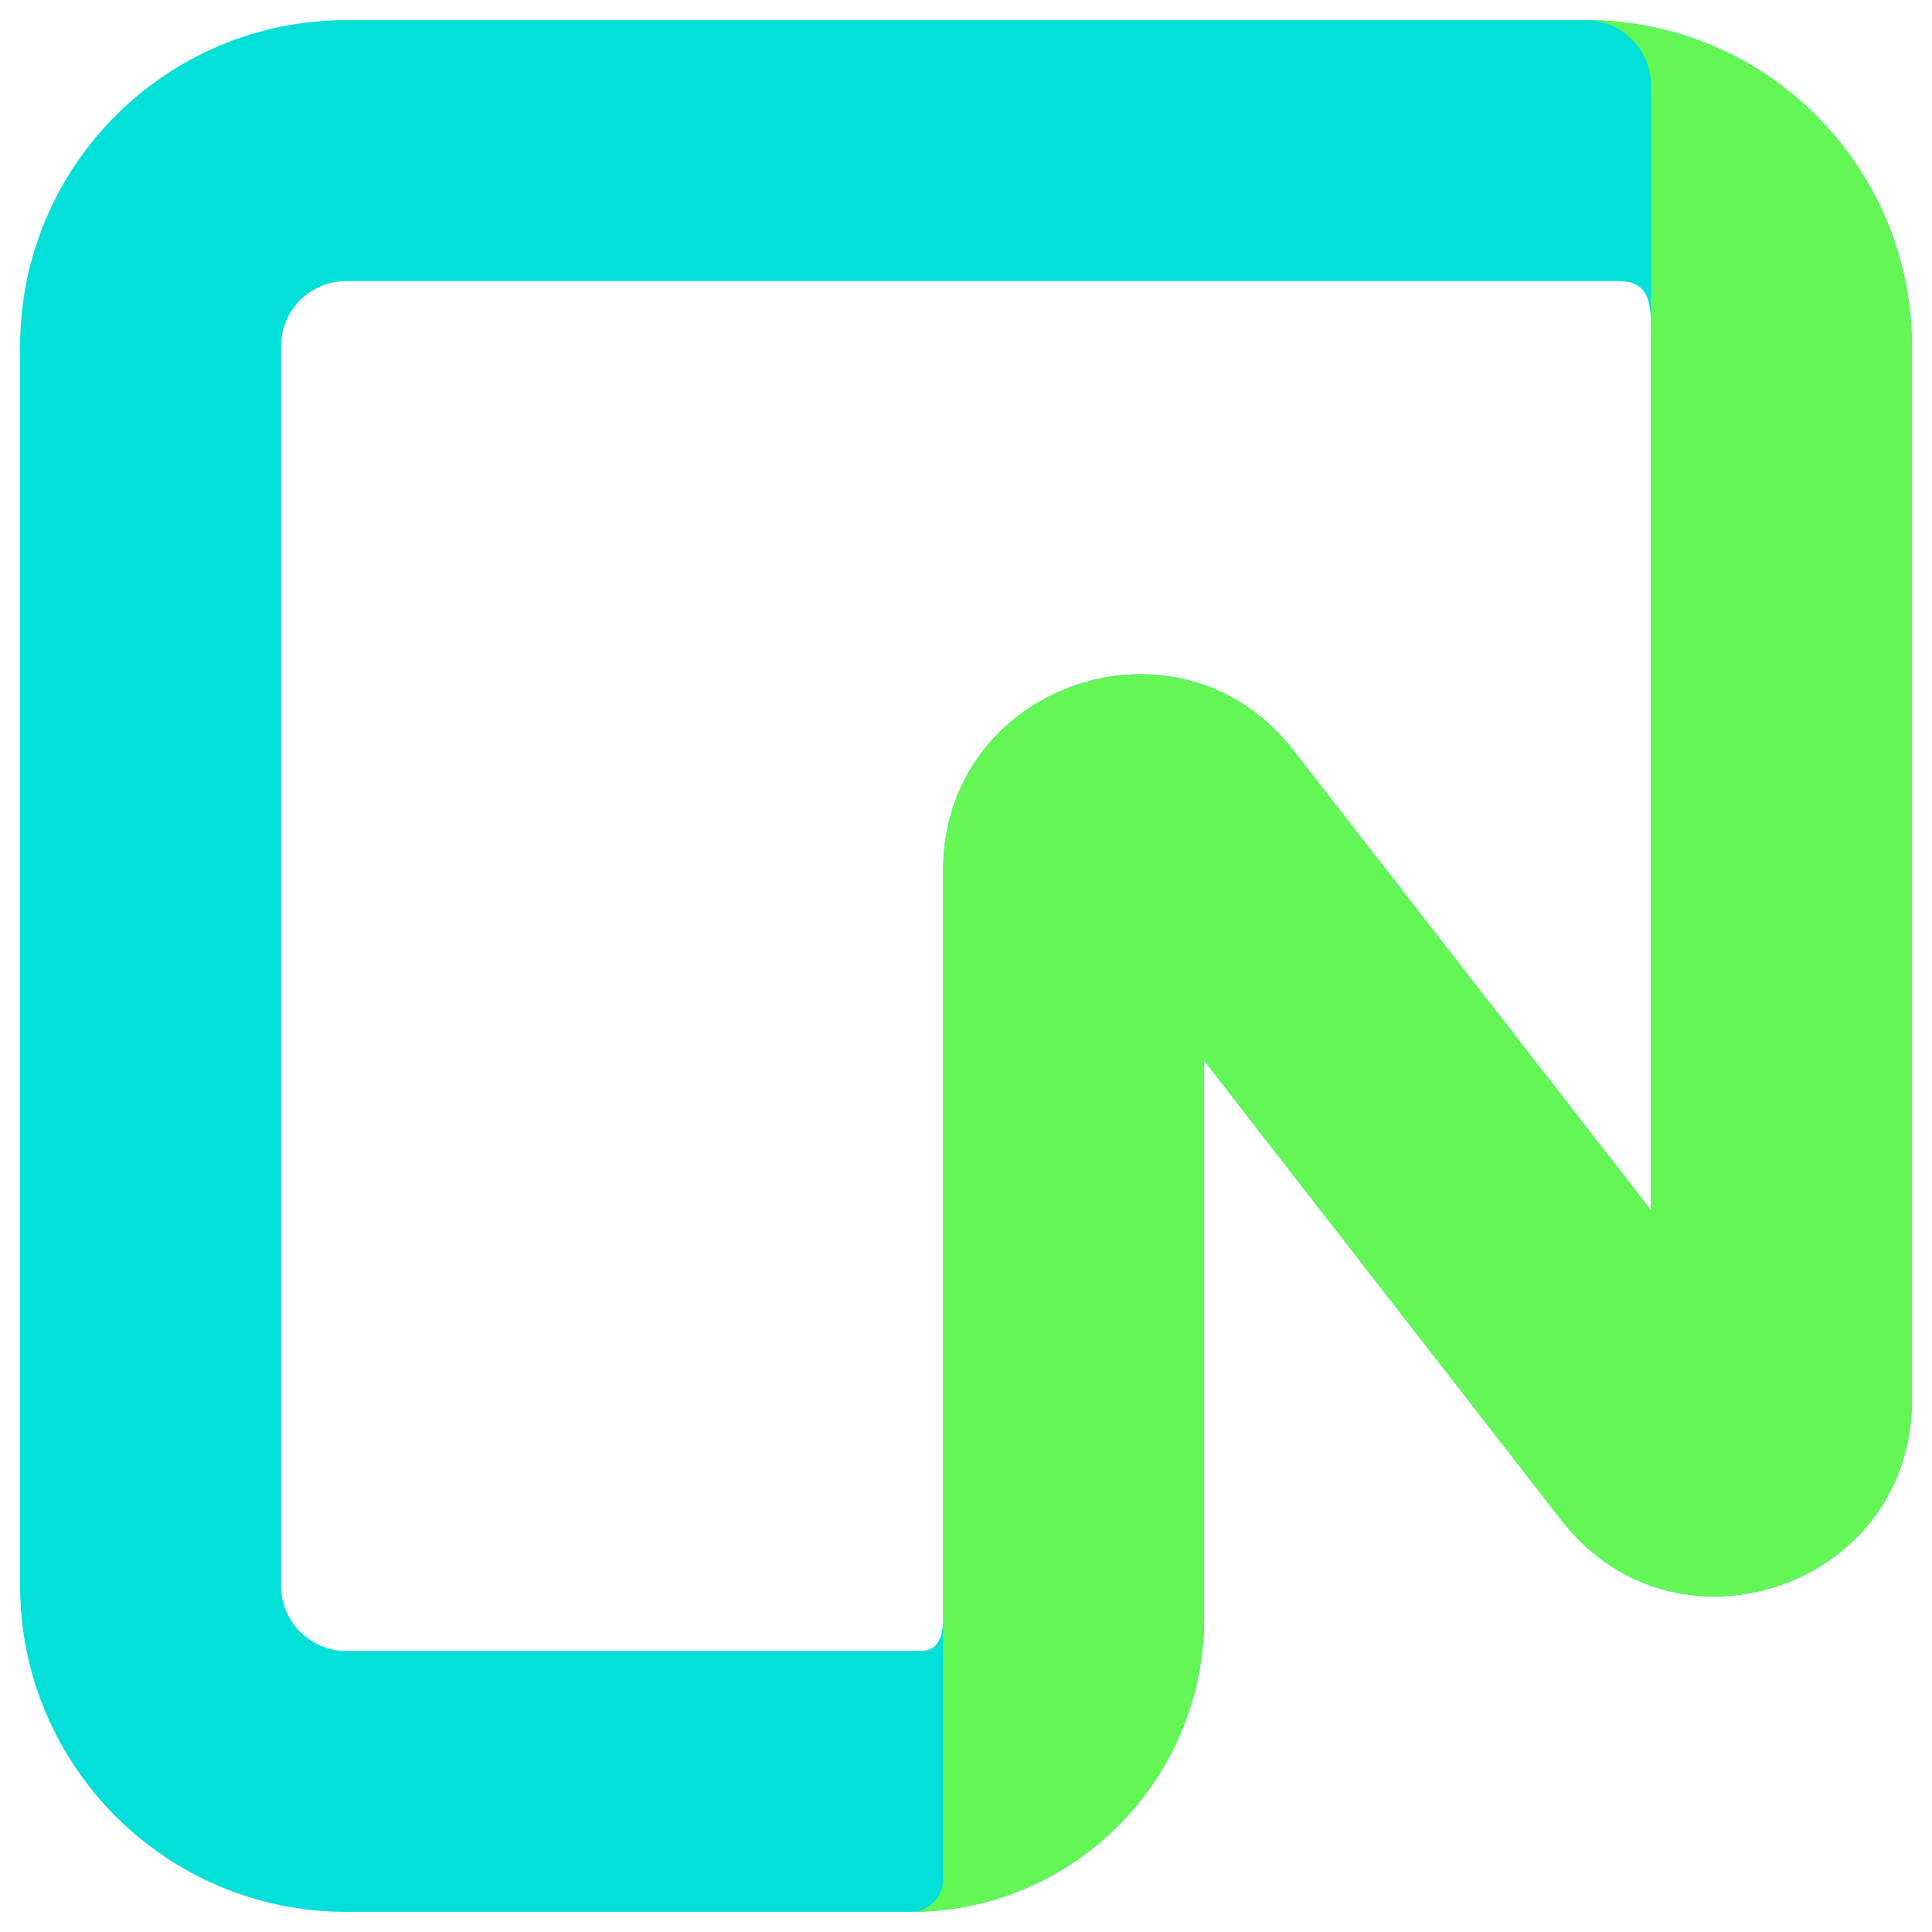
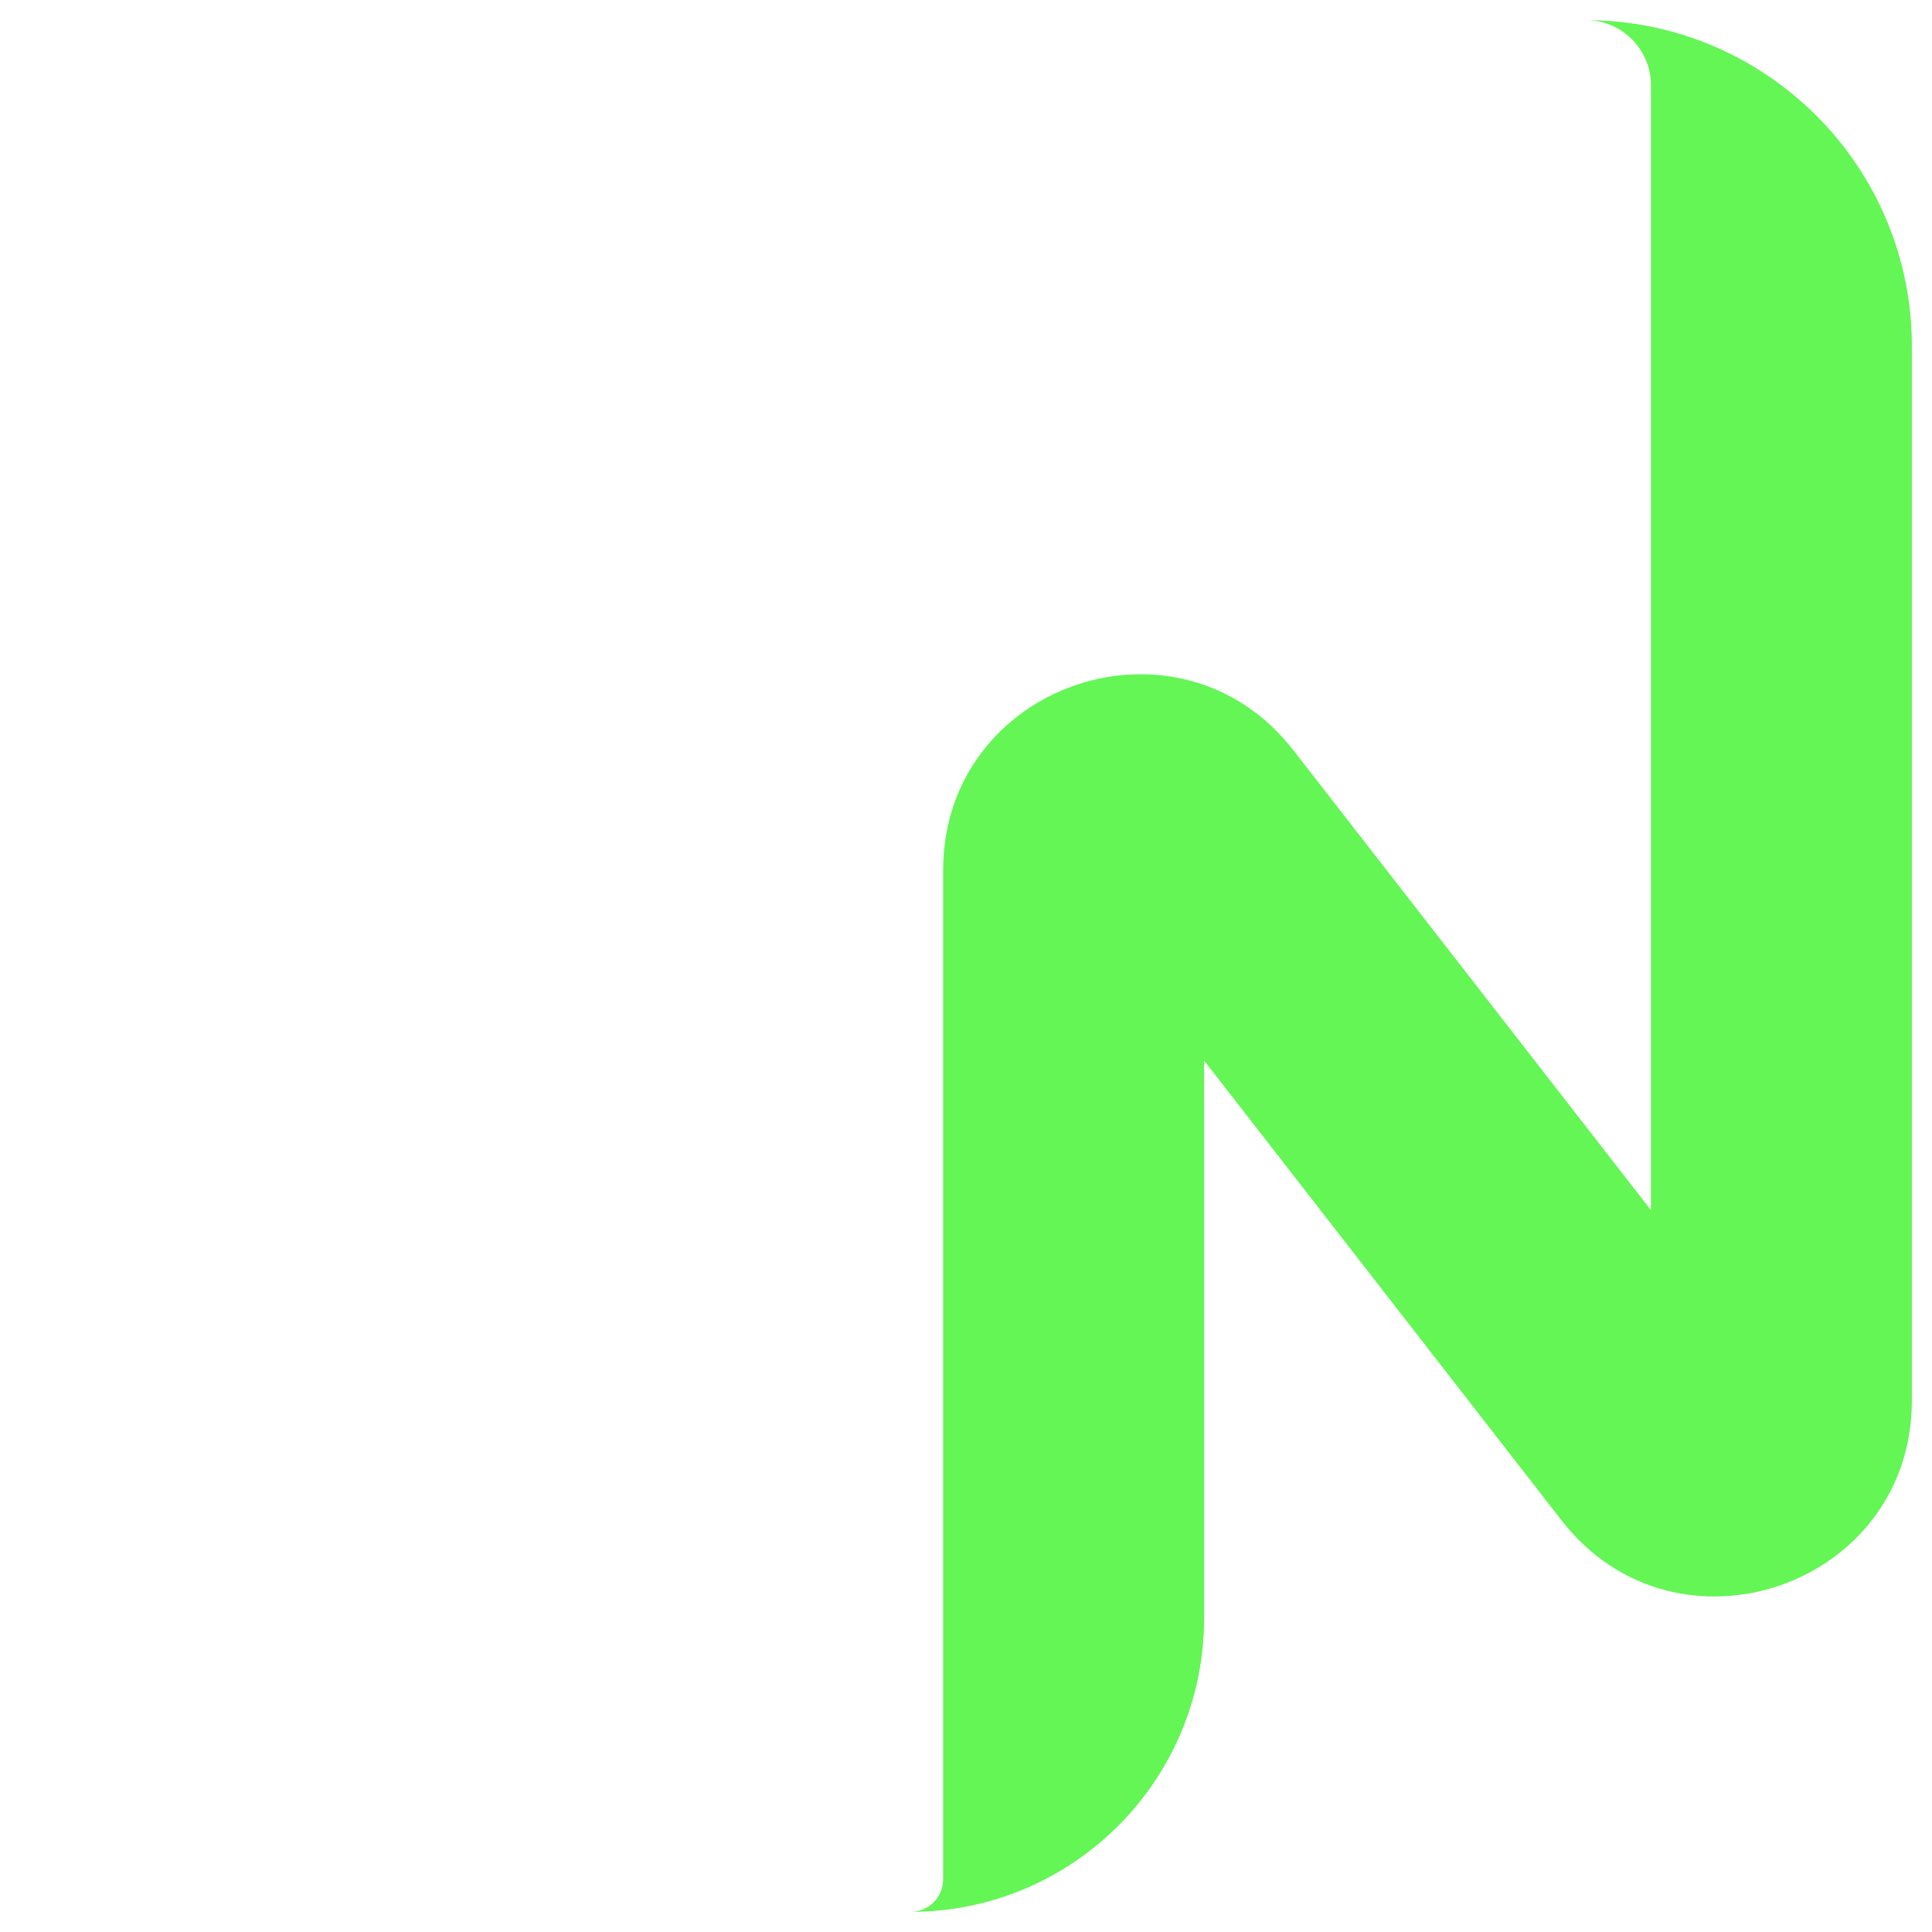
<svg xmlns="http://www.w3.org/2000/svg" fill="none" viewBox="0 0 96 96" id="Neon-Icon--Streamline-Svg-Logos.svg" height="24" width="24" stroke-width="1">
  <desc>Neon Icon Streamline Icon: https://streamlinehq.com</desc>
-   <path fill="#00E0D9" d="M1 17.207C1 8.256 8.256 1 17.207 1h61.586C87.744 1 95 8.256 95 17.207v52.379c0 9.259-11.719 13.277-17.4 5.969L59.831 52.697v27.717C59.831 88.47 53.301 95 45.245 95H17.207C8.256 95 1 87.744 1 78.793V17.207Zm16.207-3.24c-1.791 0-3.24 1.449-3.24 3.238v61.588c0 1.791 1.449 3.243 3.238 3.243h28.526c.896 0 1.133-.726 1.133-1.621V43.248c0-9.262 11.719-13.28 17.403-5.969l17.769 22.855V17.207c0-1.791.167-3.24-1.621-3.24H17.207Z" />
-   <path fill="url(#a)" d="M1 17.207C1 8.256 8.256 1 17.207 1h61.586C87.744 1 95 8.256 95 17.207v52.379c0 9.259-11.719 13.277-17.4 5.969L59.831 52.697v27.717C59.831 88.47 53.301 95 45.245 95H17.207C8.256 95 1 87.744 1 78.793V17.207Zm16.207-3.24c-1.791 0-3.24 1.449-3.24 3.238v61.588c0 1.791 1.449 3.243 3.238 3.243h28.526c.896 0 1.133-.726 1.133-1.621V43.248c0-9.262 11.719-13.28 17.403-5.969l17.769 22.855V17.207c0-1.791.167-3.24-1.621-3.24H17.207Z" />
  <path fill="url(#b)" fill-opacity=".4" d="M1 17.207C1 8.256 8.256 1 17.207 1h61.586C87.744 1 95 8.256 95 17.207v52.379c0 9.259-11.719 13.277-17.4 5.969L59.831 52.697v27.717C59.831 88.47 53.301 95 45.245 95H17.207C8.256 95 1 87.744 1 78.793V17.207Zm16.207-3.24c-1.791 0-3.24 1.449-3.24 3.238v61.588c0 1.791 1.449 3.243 3.238 3.243h28.526c.896 0 1.133-.726 1.133-1.621V43.248c0-9.262 11.719-13.28 17.403-5.969l17.769 22.855V17.207c0-1.791.167-3.24-1.621-3.24H17.207Z" />
  <path fill="#63F655" d="M78.793 1c8.951 0 16.207 7.256 16.207 16.207v52.379c0 9.259-11.719 13.277-17.4 5.969L59.831 52.697v27.717C59.831 88.47 53.301 95 45.245 95c.429 0 .841-.171 1.145-.474.304-.304.474-.715.474-1.145V43.248c0-9.262 11.719-13.28 17.403-5.969l17.769 22.855V4.24C82.036 2.452 80.584 1 78.793 1Z" />
  <defs>
    <linearGradient id="a" x1="9401" x2="1135.53" y1="9401" y2="1" gradientUnits="userSpaceOnUse">
      <stop stop-color="#62F755" />
      <stop offset="1" stop-color="#8FF986" stop-opacity="0" />
    </linearGradient>
    <linearGradient id="b" x1="9401" x2="3817.66" y1="9401" y2="7229.34" gradientUnits="userSpaceOnUse">
      <stop stop-opacity=".9" />
      <stop offset="1" stop-color="#1A1A1A" stop-opacity="0" />
    </linearGradient>
  </defs>
</svg>